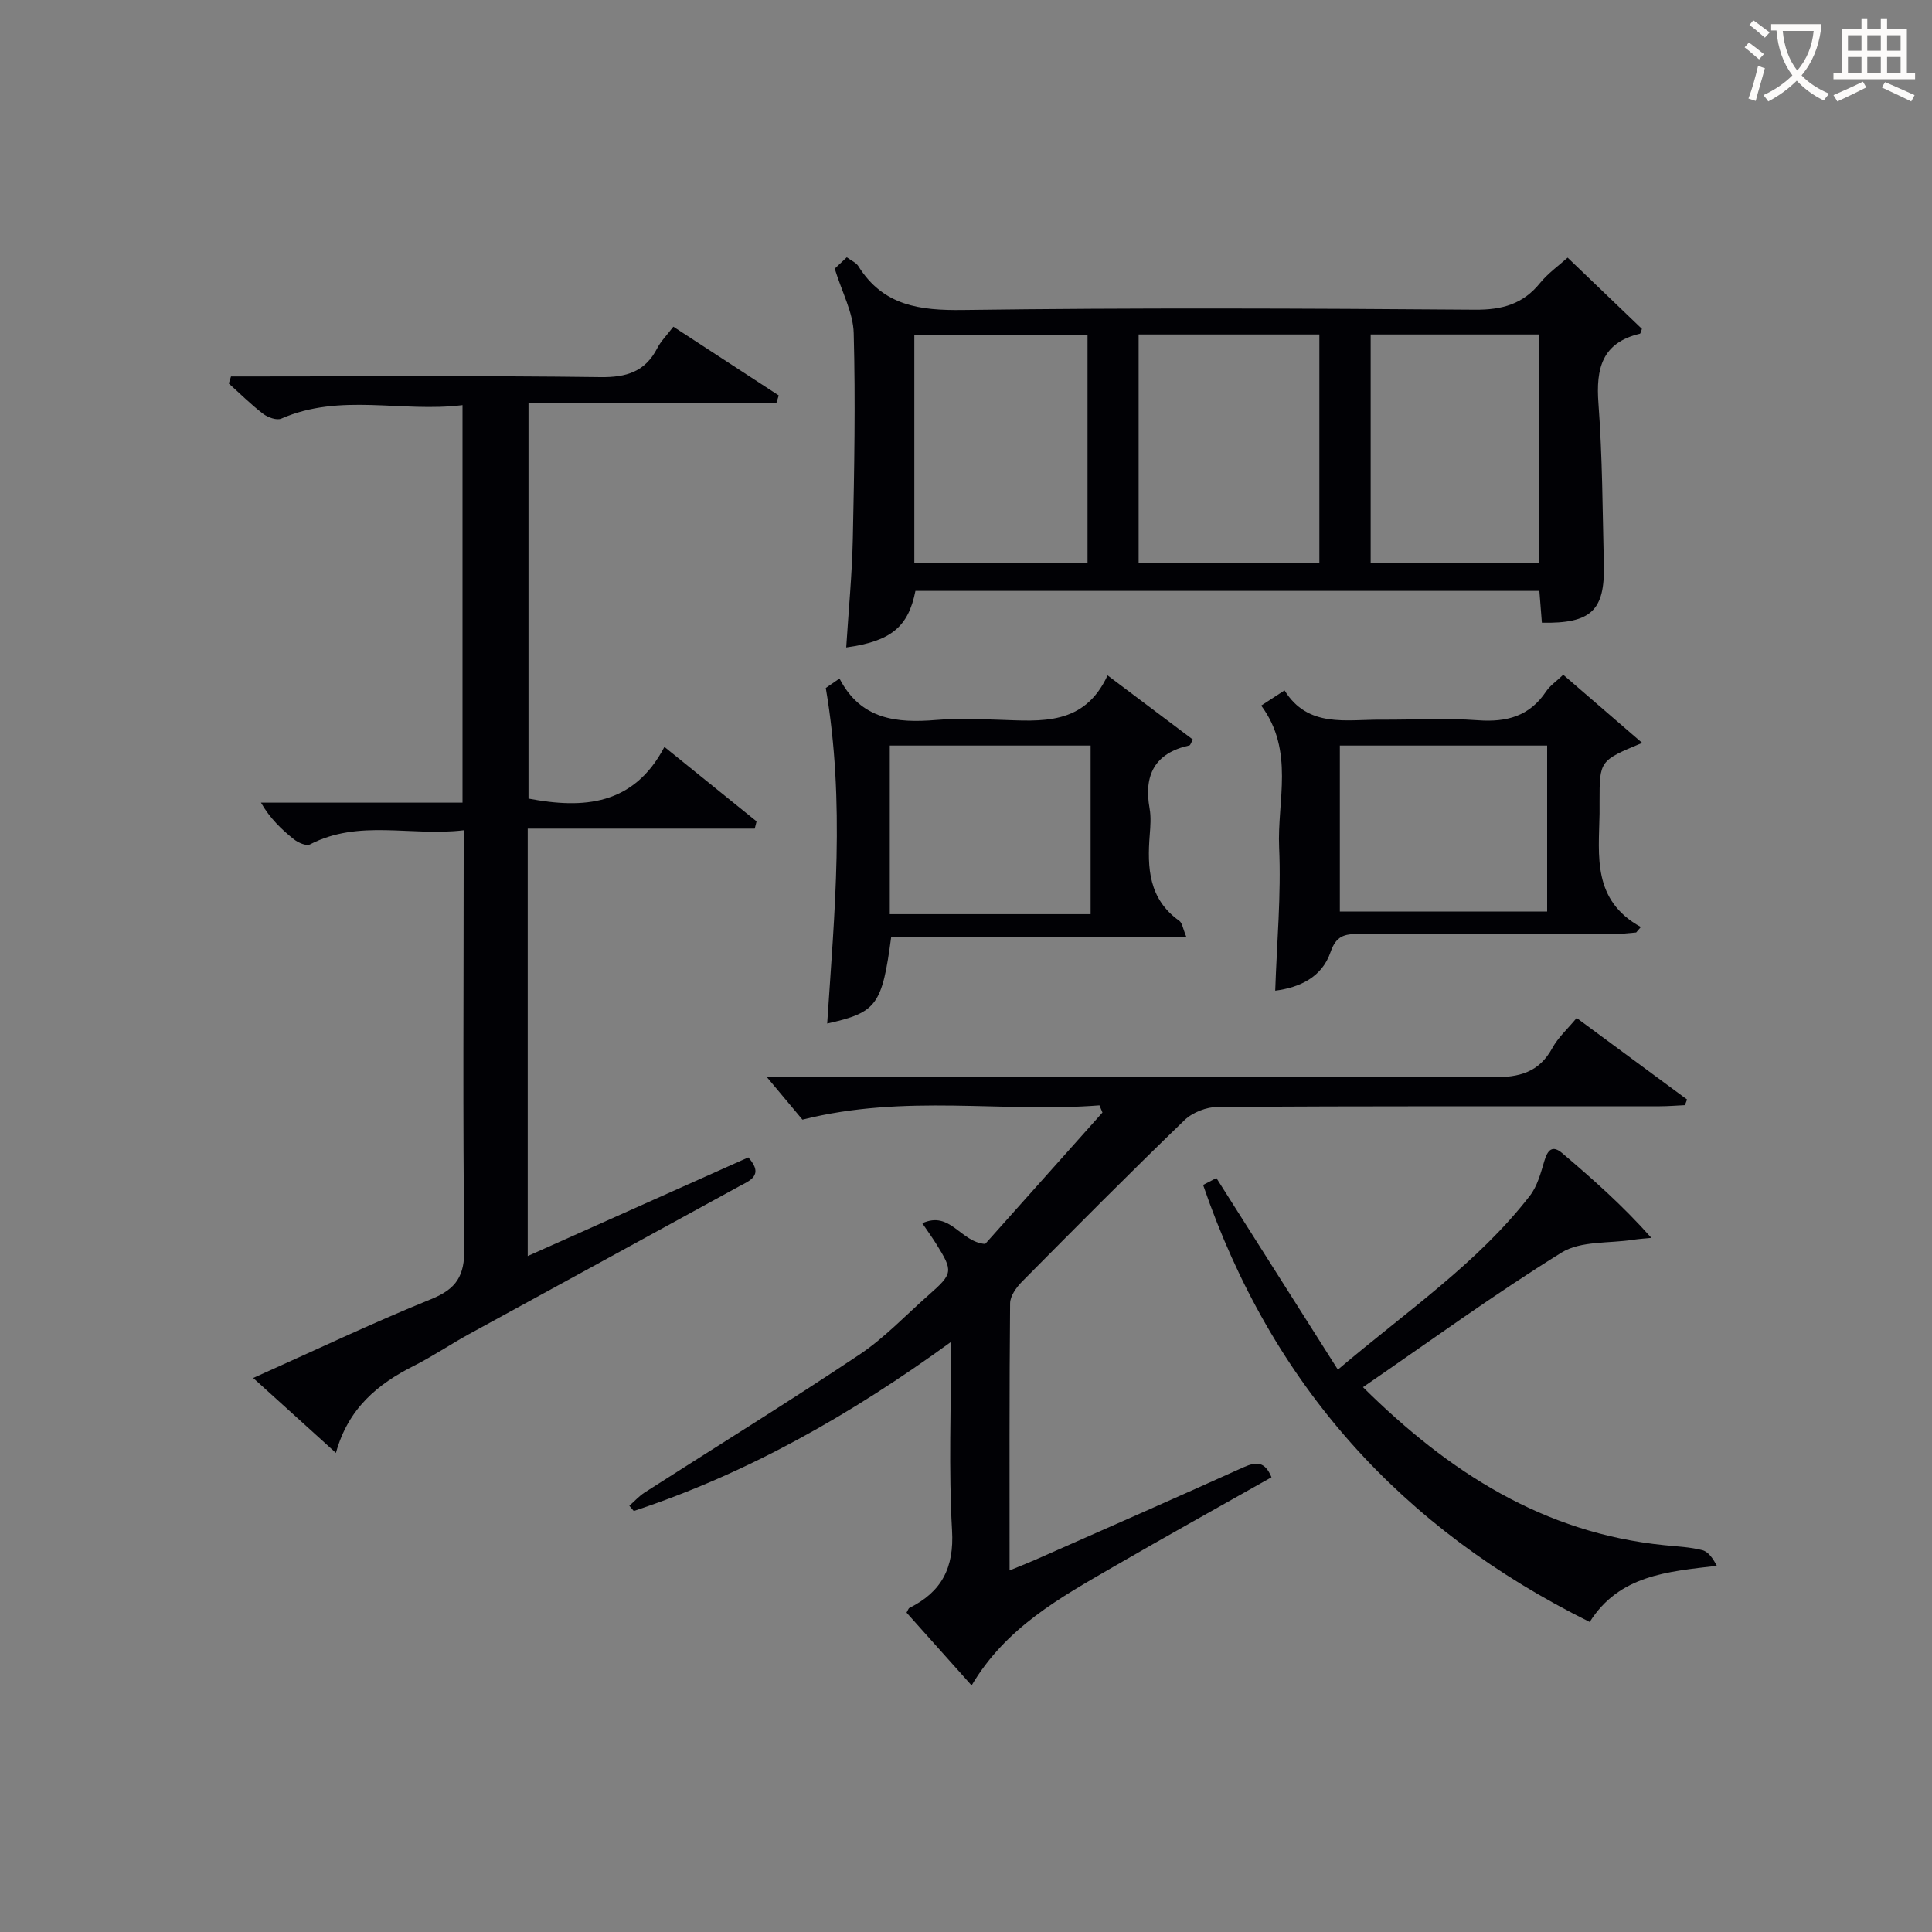
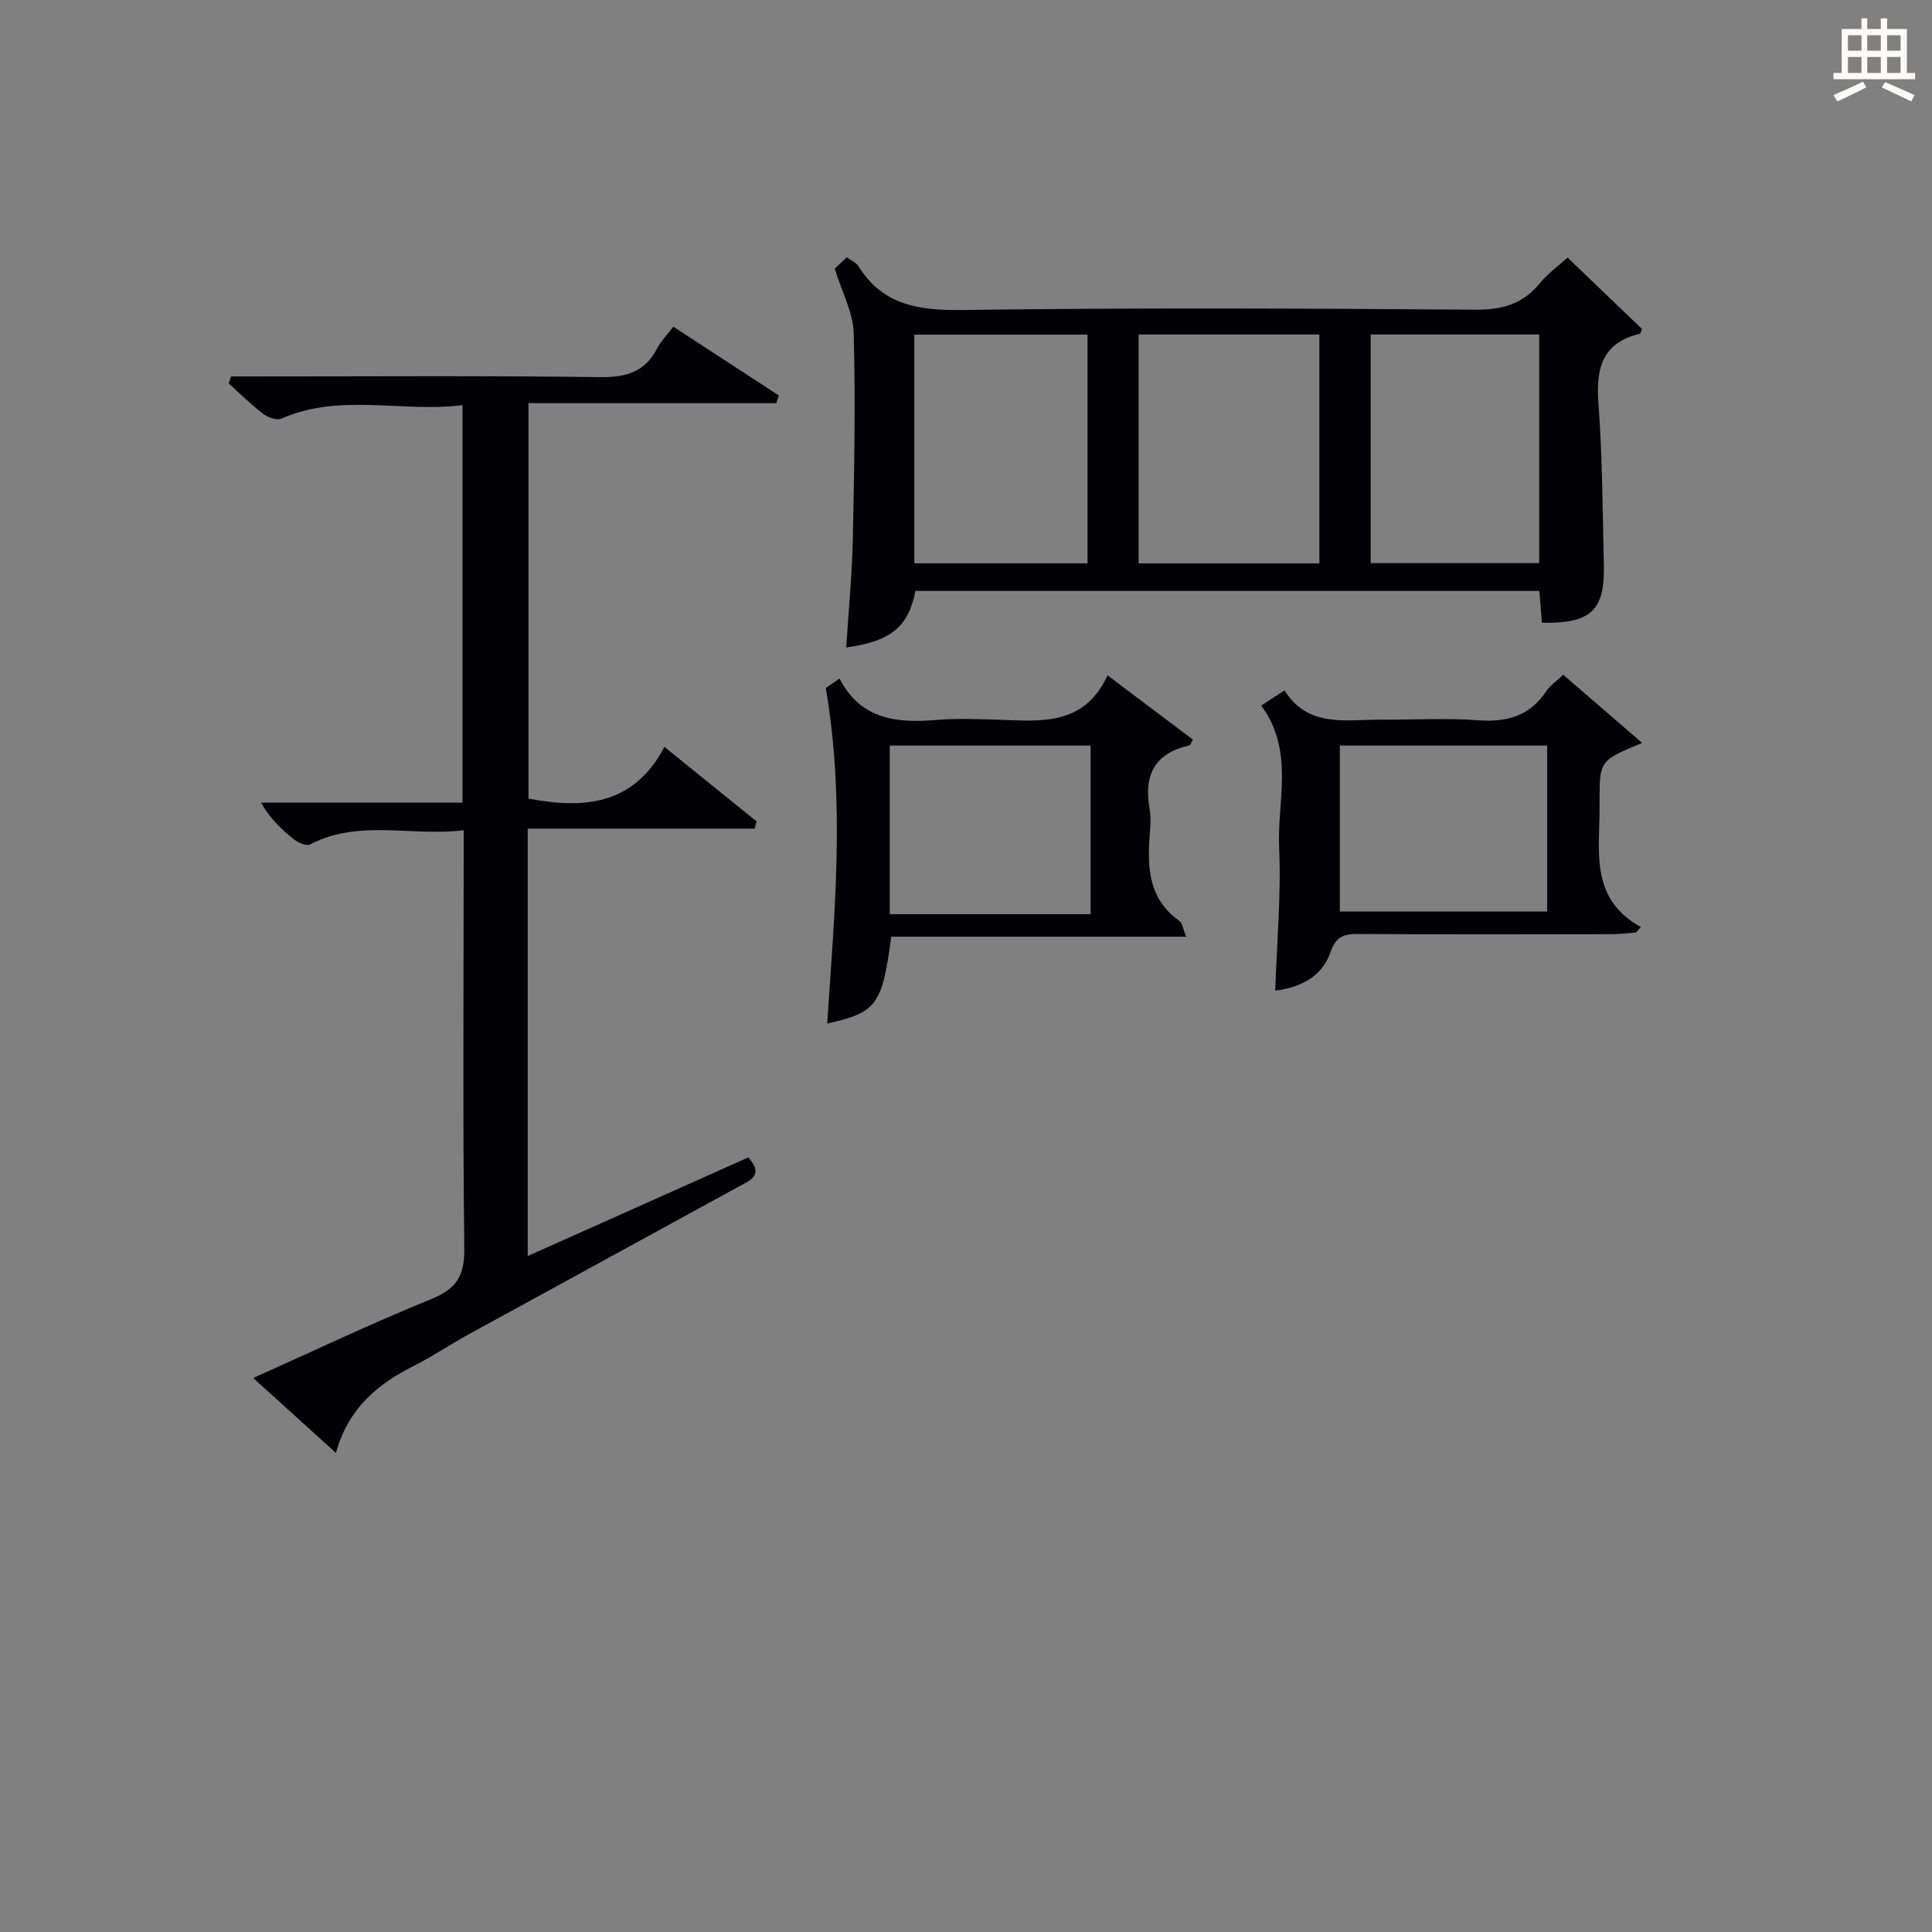
<svg xmlns="http://www.w3.org/2000/svg" enable-background="new 0 0 400 400" viewBox="0 0 400 400">
  <rect x="0" y="0" width="400" height="400" fill="#808080" stroke="none" />
  <g fill="#010105">
    <path d="m95.76 166.18c0-27.7 0-54.6 0-82.3-12.61 1.57-25.29-2.57-37.52 2.79-.95.42-2.79-.25-3.77-1-2.5-1.91-4.75-4.16-7.1-6.27.15-.49.31-.97.46-1.46h5.02c23.82 0 47.65-.18 71.46.14 5.4.07 9.25-1.11 11.77-5.99.74-1.45 1.96-2.65 3.33-4.45 7.36 4.8 14.59 9.52 21.82 14.23-.17.53-.33 1.07-.5 1.6-16.96 0-33.92 0-51.31 0v81.87c11.36 2.16 21.77 1.44 28.14-10.7 6.85 5.54 12.97 10.48 19.08 15.42-.13.5-.25 1-.38 1.5-15.58 0-31.16 0-47 0v88.49c15.41-6.89 30.6-13.68 45.67-20.42 3.37 3.76.21 4.84-1.97 6.03-18.65 10.24-37.34 20.4-55.99 30.63-3.79 2.08-7.38 4.53-11.24 6.47-7.54 3.79-13.64 8.82-16.18 18.05-5.87-5.32-11.25-10.19-17.13-15.51 12.61-5.64 24.57-11.35 36.83-16.32 5.27-2.13 6.96-4.84 6.88-10.56-.33-26.81-.13-53.63-.13-80.45 0-1.79 0-3.59 0-6.07-10.92 1.32-21.66-2.35-31.82 2.93-.75.39-2.45-.36-3.33-1.06-2.57-2.05-4.96-4.34-6.82-7.59z" />
    <path d="m324.56 53.34c5.39 5.17 10.41 9.98 15.38 14.75-.19.47-.26.97-.43 1.01-7.86 1.87-9.11 7.21-8.57 14.43.83 11.1.85 22.26 1.12 33.4.23 9.48-2.65 12.19-12.83 12-.16-2.06-.33-4.16-.52-6.59-43.1 0-86.15 0-129.18 0-1.47 7.43-5.02 10.42-14.33 11.71.48-7.6 1.21-15.11 1.37-22.64.3-14.15.56-28.31.18-42.45-.11-4.23-2.41-8.41-3.93-13.34.21-.2 1.26-1.18 2.5-2.35.92.69 1.93 1.09 2.39 1.83 5.14 8.22 12.7 9.21 21.77 9.08 35.3-.48 70.61-.33 105.92-.06 5.63.04 9.92-1.16 13.46-5.54 1.64-2.01 3.86-3.58 5.7-5.24zm-88.82 63.3h37.42c0-16.04 0-31.72 0-47.39-12.69 0-24.94 0-37.42 0zm-46.44-.01h35.86c0-16.04 0-31.71 0-47.35-12.16 0-23.9 0-35.86 0zm94.48-47.38v47.34h34.89c0-15.97 0-31.53 0-47.34-11.67 0-23.08 0-34.89 0z" />
-     <path d="m263.25 305.85c-10.97 6.2-21.98 12.31-32.87 18.62-10.93 6.34-22.1 12.45-29.22 24.48-4.75-5.32-9.13-10.21-13.47-15.07.29-.49.38-.88.61-.99 6.65-3.32 9.26-8.28 8.81-16.03-.72-12.6-.2-25.26-.2-39.04-20.75 15.08-42.1 27.21-65.69 35.01-.31-.36-.61-.72-.92-1.08 1.05-.92 2-1.99 3.16-2.74 14.82-9.5 29.8-18.75 44.43-28.52 5.22-3.48 9.63-8.19 14.38-12.37 5.07-4.47 5.12-4.89 1.5-10.69-.79-1.26-1.66-2.46-2.82-4.17 5.82-2.66 7.87 3.9 13.02 4.29 7.78-8.72 16.03-17.97 24.28-27.21-.21-.5-.42-.99-.62-1.49-19.95 1.58-40.14-2.43-61.49 2.96-1.73-2.06-4.46-5.34-7.44-8.89h4.87c48.49 0 96.99-.09 145.48.12 5.53.02 9.59-1.01 12.35-6.07 1.17-2.15 3.1-3.88 5.03-6.21 7.68 5.67 15.27 11.28 22.86 16.88-.15.39-.3.78-.45 1.17-1.73.08-3.47.23-5.2.23-30.5.01-60.99-.05-91.49.13-2.34.01-5.24 1.13-6.91 2.74-11.38 10.99-22.53 22.22-33.67 33.47-1.16 1.18-2.43 2.95-2.44 4.47-.17 18.16-.11 36.32-.11 55.29 2.03-.84 3.63-1.46 5.2-2.15 14.43-6.38 28.88-12.72 43.26-19.22 2.66-1.17 4.4-1.22 5.77 2.08z" />
-     <path d="m249.09 245.33c1.22-.63 2.23-1.16 2.75-1.43 8.31 13.11 16.52 26.06 25.15 39.67 14.42-12.23 28.95-22.06 39.76-36.01 1.54-1.99 2.25-4.71 2.99-7.19.68-2.3 1.66-3.37 3.73-1.6 6.29 5.36 12.5 10.82 18.43 17.52-1.26.13-2.52.2-3.77.39-4.99.78-10.85.19-14.81 2.64-13.94 8.64-27.24 18.34-41.13 27.88 17.82 17.66 37.45 30.2 62.36 32.71 2.64.27 5.34.38 7.89 1.03 1.24.31 2.2 1.7 3.01 3.24-10.29 1.22-20.18 1.94-26.32 11.63-38.97-19.32-65.84-49.01-80.04-90.48z" />
    <path d="m170.97 142.44c-.01.01 1.18-.81 2.84-1.96 4.4 8.54 11.87 9.26 20.05 8.58 4.3-.36 8.66-.18 12.99-.04 8.71.29 17.61 1.29 22.46-9.19 6.39 4.81 12.05 9.06 17.66 13.29-.4.69-.51 1.16-.72 1.21-7.16 1.58-9.48 6.12-8.24 13.05.32 1.78.17 3.67.03 5.49-.54 6.82-.21 13.28 6.11 17.77.64.45.75 1.64 1.45 3.29-20.82 0-41 0-61.08 0-1.89 14.2-3 15.69-13.26 17.98 1.51-22.89 3.76-45.74-.29-69.47zm54.83 11.92c-14.16 0-27.86 0-41.58 0v34.91h41.58c0-11.73 0-23.16 0-34.91z" />
    <path d="m323.65 139.7c5.59 4.83 10.79 9.31 16.34 14.11-8.82 3.67-8.82 3.67-8.82 12.17 0 .83.01 1.67 0 2.5-.16 8.77-1.52 17.91 8.55 23.45-.32.38-.64.75-.97 1.13-1.67.12-3.34.35-5.02.35-17.48.03-34.97.07-52.45-.04-2.98-.02-4.67.43-5.81 3.76-1.78 5.19-6.36 7.32-11.45 7.98.33-9.96 1.25-19.83.81-29.65-.43-9.66 3.23-19.99-3.71-29.38 1.26-.82 2.74-1.78 4.83-3.14 4.86 7.82 12.72 6.01 20.05 6.06 6.66.04 13.35-.37 19.97.12 5.96.44 10.71-.82 14.14-5.98.82-1.21 2.13-2.09 3.54-3.44zm-3.33 14.66c-14.65 0-28.86 0-42.92 0v34.37h42.92c0-11.51 0-22.76 0-34.37z" />
  </g>
-   <path d="m362.1 8.8c1.1.8 2.1 1.6 3.1 2.4l-1 1.1c-1.3-1.1-2.3-2-3-2.5zm1.9 4.8c.5.2.9.4 1.4.5-.6 2.3-1.3 4.5-1.9 6.8l-1.5-.5c.8-2.1 1.4-4.3 2-6.8zm-1-9.4c1.3.9 2.4 1.8 3.4 2.5l-1 1.1c-1.4-1.2-2.4-2.1-3.2-2.6zm3.7 2.2v-1.4h10.3v1.2c-.5 3.6-1.8 6.8-4 9.4 1.5 1.6 3.4 2.8 5.7 3.8-.3.4-.7.8-1.1 1.4-2.3-1.1-4.1-2.5-5.6-4.1-1.6 1.6-3.6 3.1-5.9 4.3-.3-.5-.7-.9-1-1.3 2.4-1.1 4.4-2.5 6-4.1-1.9-2.5-3-5.6-3.3-9.3h-1.1zm8.8 0h-6.4c.3 3.3 1.3 6 3 8.2 2-2.3 3.1-5.1 3.4-8.2z" fill="#fcfbfa" />
  <path d="m385.3 3.8h1.3v2.2h2.8v-2.2h1.3v2.2h4.1v9.1h1.7v1.3h-16.9v-1.3h1.7v-9.1h4.1v-2.2zm.4 13.1.7 1.2c-1.8.9-3.8 1.9-6 2.9-.2-.4-.5-.8-.8-1.3 2.3-1 4.3-1.9 6.1-2.8zm-3.1-6.4h2.8v-3.2h-2.8zm0 4.6h2.8v-3.3h-2.8zm4-4.6h2.8v-3.2h-2.8zm0 4.6h2.8v-3.3h-2.8zm3.7 1.9c2.1.9 4.1 1.8 6.1 2.7l-.7 1.3c-2.2-1.1-4.2-2-6.1-2.9zm3.2-9.7h-2.8v3.2h2.8zm-2.8 7.8h2.8v-3.3h-2.8z" fill="#fcfbfa" />
</svg>